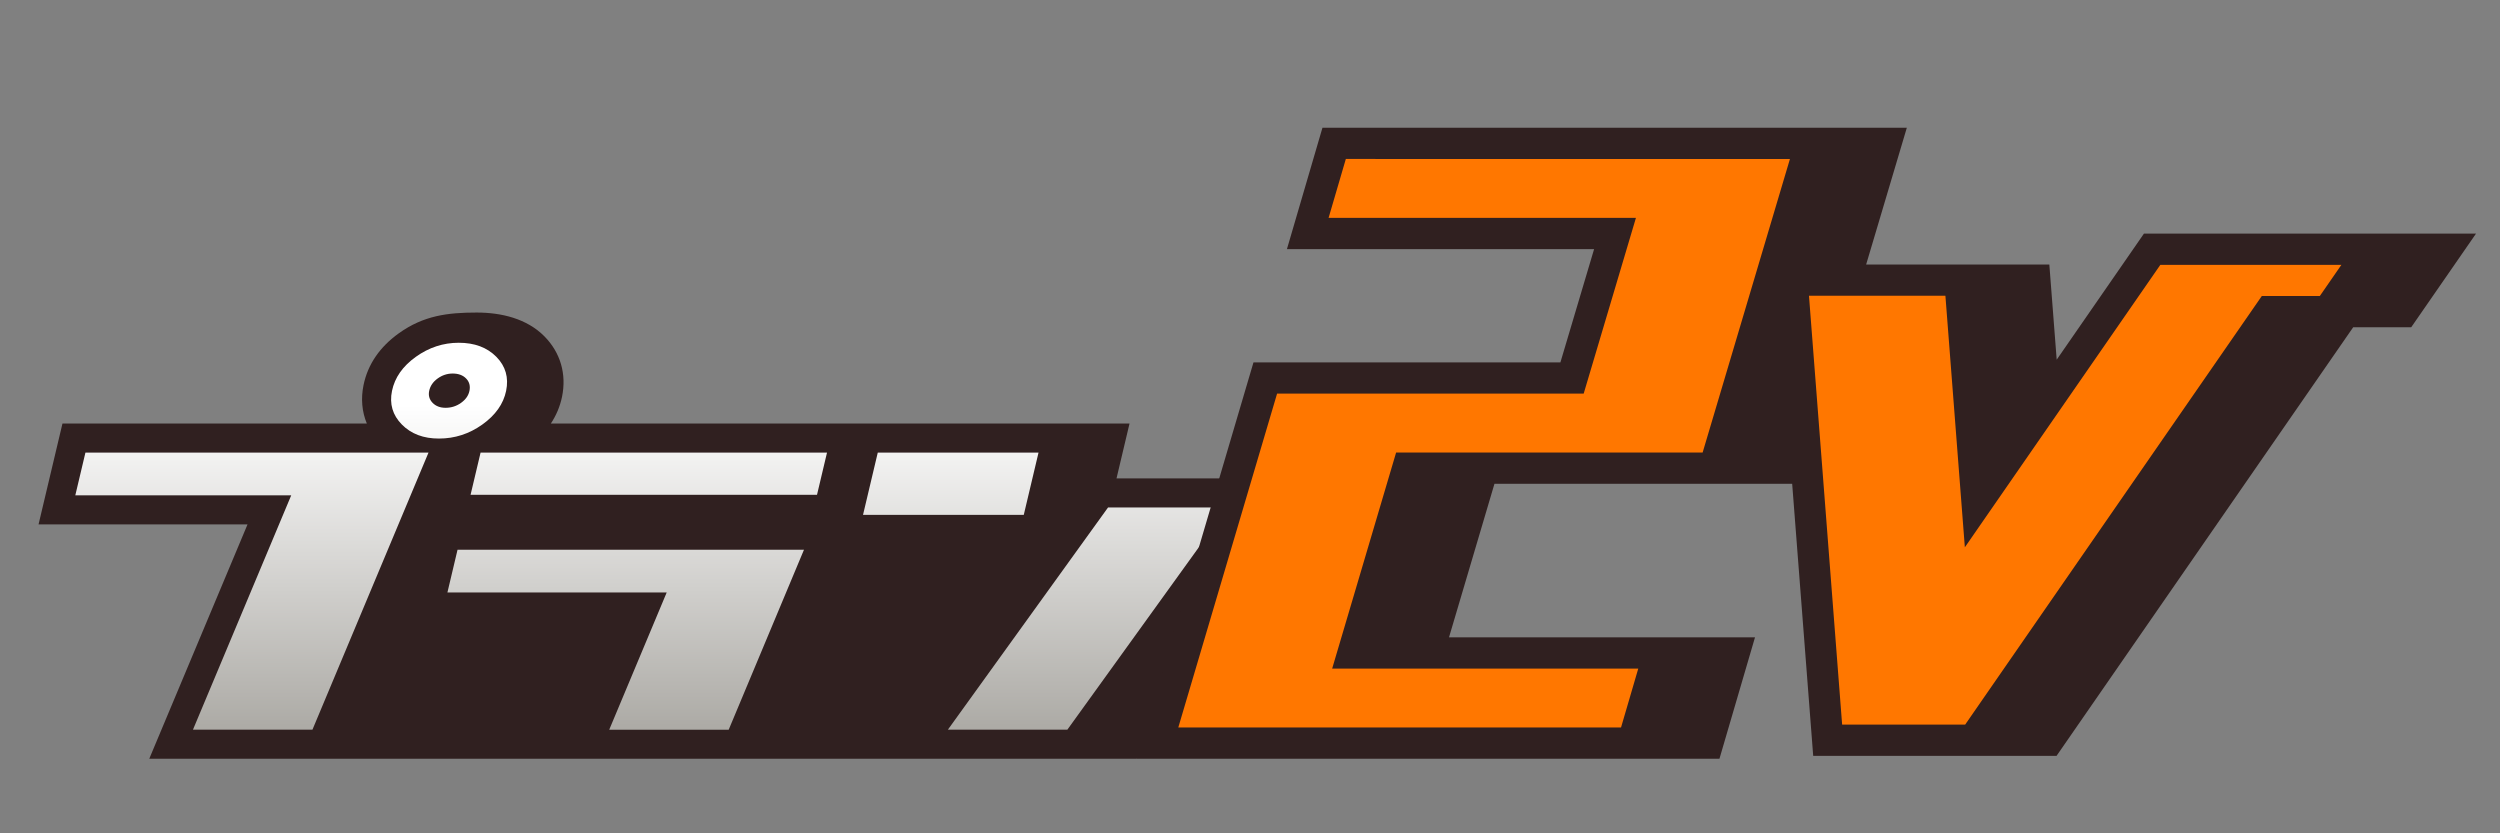
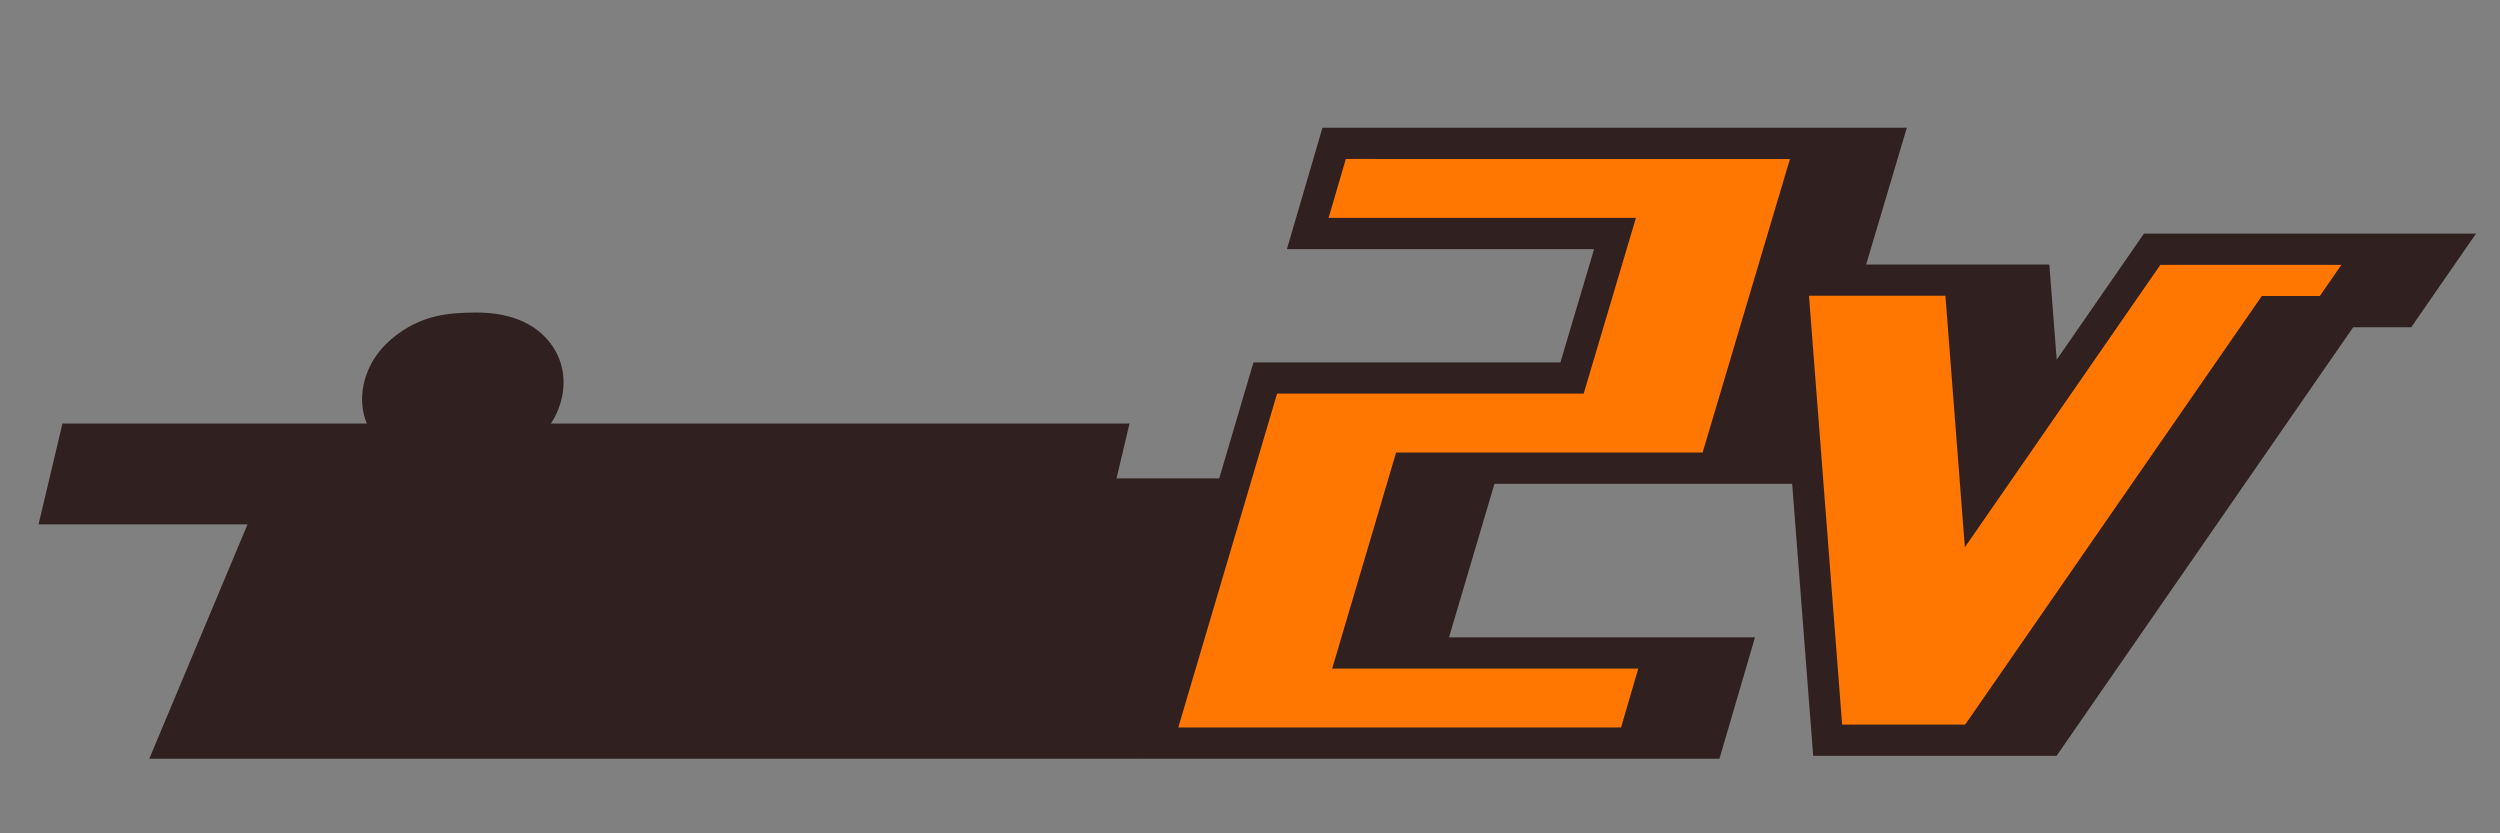
<svg xmlns="http://www.w3.org/2000/svg" version="1.1" id="レイヤー_1" x="0px" y="0px" width="300px" height="100px" viewBox="0 0 300 100" enable-background="new 0 0 300 100" xml:space="preserve">
  <rect x="0" y="0" width="300" height="100" fill="#808080" stroke="none" />
-   <path fill="#302020" d="M133.981,57.41l1.562-6.586H66.105c0.647-0.985,1.1-2.056,1.339-3.213c0.56-2.718-0.185-5.288-2.102-7.237  c-2.131-2.163-5.215-2.869-8.148-2.869c-3.491,0-6.374,0.37-9.325,2.482c-2.305,1.65-3.732,3.741-4.244,6.215  c-0.335,1.625-0.194,3.201,0.394,4.622H7.496l-2.87,12.104h25.078L17.912,91.051h118.466l24.246-33.641H133.981z" />
+   <path fill="#302020" d="M133.981,57.41l1.562-6.586H66.105c0.647-0.985,1.1-2.056,1.339-3.213c0.56-2.718-0.185-5.288-2.102-7.237  c-2.131-2.163-5.215-2.869-8.148-2.869c-3.491,0-6.374,0.37-9.325,2.482c-2.305,1.65-3.732,3.741-4.244,6.215  c-0.335,1.625-0.194,3.201,0.394,4.622H7.496l-2.87,12.104h25.078L17.912,91.051h118.466l24.246-33.641H133.981" />
  <linearGradient id="SVGID_1_" gradientUnits="userSpaceOnUse" x1="441.17" y1="-678.064" x2="441.17" y2="-613.232" gradientTransform="matrix(1 0 0 -1 -363 -590.5)">
    <stop offset="0" style="stop-color:#ACAAA5" />
    <stop offset="0.6" style="stop-color:#FFFFFF" />
  </linearGradient>
-   <path fill="url(#SVGID_1_)" d="M37.493,87.562H23.155l11.792-28.123H9.036l1.216-5.129h41.17L37.493,87.562z M48.22,50.939  c-1.11-1.127-1.502-2.474-1.18-4.033c0.33-1.595,1.282-2.956,2.859-4.085c1.574-1.126,3.292-1.69,5.151-1.69  c1.9,0,3.404,0.564,4.514,1.69c1.11,1.129,1.499,2.49,1.17,4.085c-0.324,1.562-1.272,2.906-2.848,4.033  c-1.577,1.127-3.313,1.688-5.213,1.688C50.814,52.63,49.329,52.066,48.22,50.939z M51.909,48.337  c0.386,0.398,0.906,0.599,1.559,0.599c0.692,0,1.317-0.201,1.866-0.599c0.552-0.398,0.885-0.875,1-1.431  c0.123-0.588-0.01-1.083-0.397-1.483c-0.386-0.398-0.926-0.599-1.619-0.599c-0.653,0-1.256,0.201-1.807,0.599  c-0.55,0.399-0.887,0.895-1.009,1.483C51.387,47.462,51.523,47.939,51.909,48.337z M96.479,65.965H54.906l-1.216,5.131h26.314  l-6.898,16.469h14.337L96.479,65.965z M57.669,54.311l-1.201,5.066h41.573l1.201-5.066H57.669z M147.303,60.896h-14.337  l-19.22,26.666h14.337L147.303,60.896z M124.623,54.311h-19.29l-1.771,7.476h19.29L124.623,54.311z" />
  <polygon fill="#302020" points="257.275,28.032 246.803,43.162 245.92,31.741 223.938,31.741 228.82,15.329 158.695,15.329   154.43,29.898 191.291,29.898 187.248,43.489 150.417,43.489 136.378,91.051 206.334,91.051 210.6,76.48 173.881,76.48   179.334,58.059 215.061,58.059 217.584,90.703 246.786,90.703 282.383,39.27 289.346,39.27 297.123,28.032 " />
  <path fill="#FF7700" d="M214.792,19.079l-10.478,35.229h-36.781l-7.674,25.924h36.732l-2.068,7.066h-53.129l11.856-40.062h36.791  l6.271-21.091H159.43l2.07-7.069L214.792,19.079L214.792,19.079z M280.967,31.782H259.24l-23.458,33.893l-2.333-30.184h-16.372  l3.979,51.462h14.764l35.599-51.434h6.962L280.967,31.782z" />
</svg>